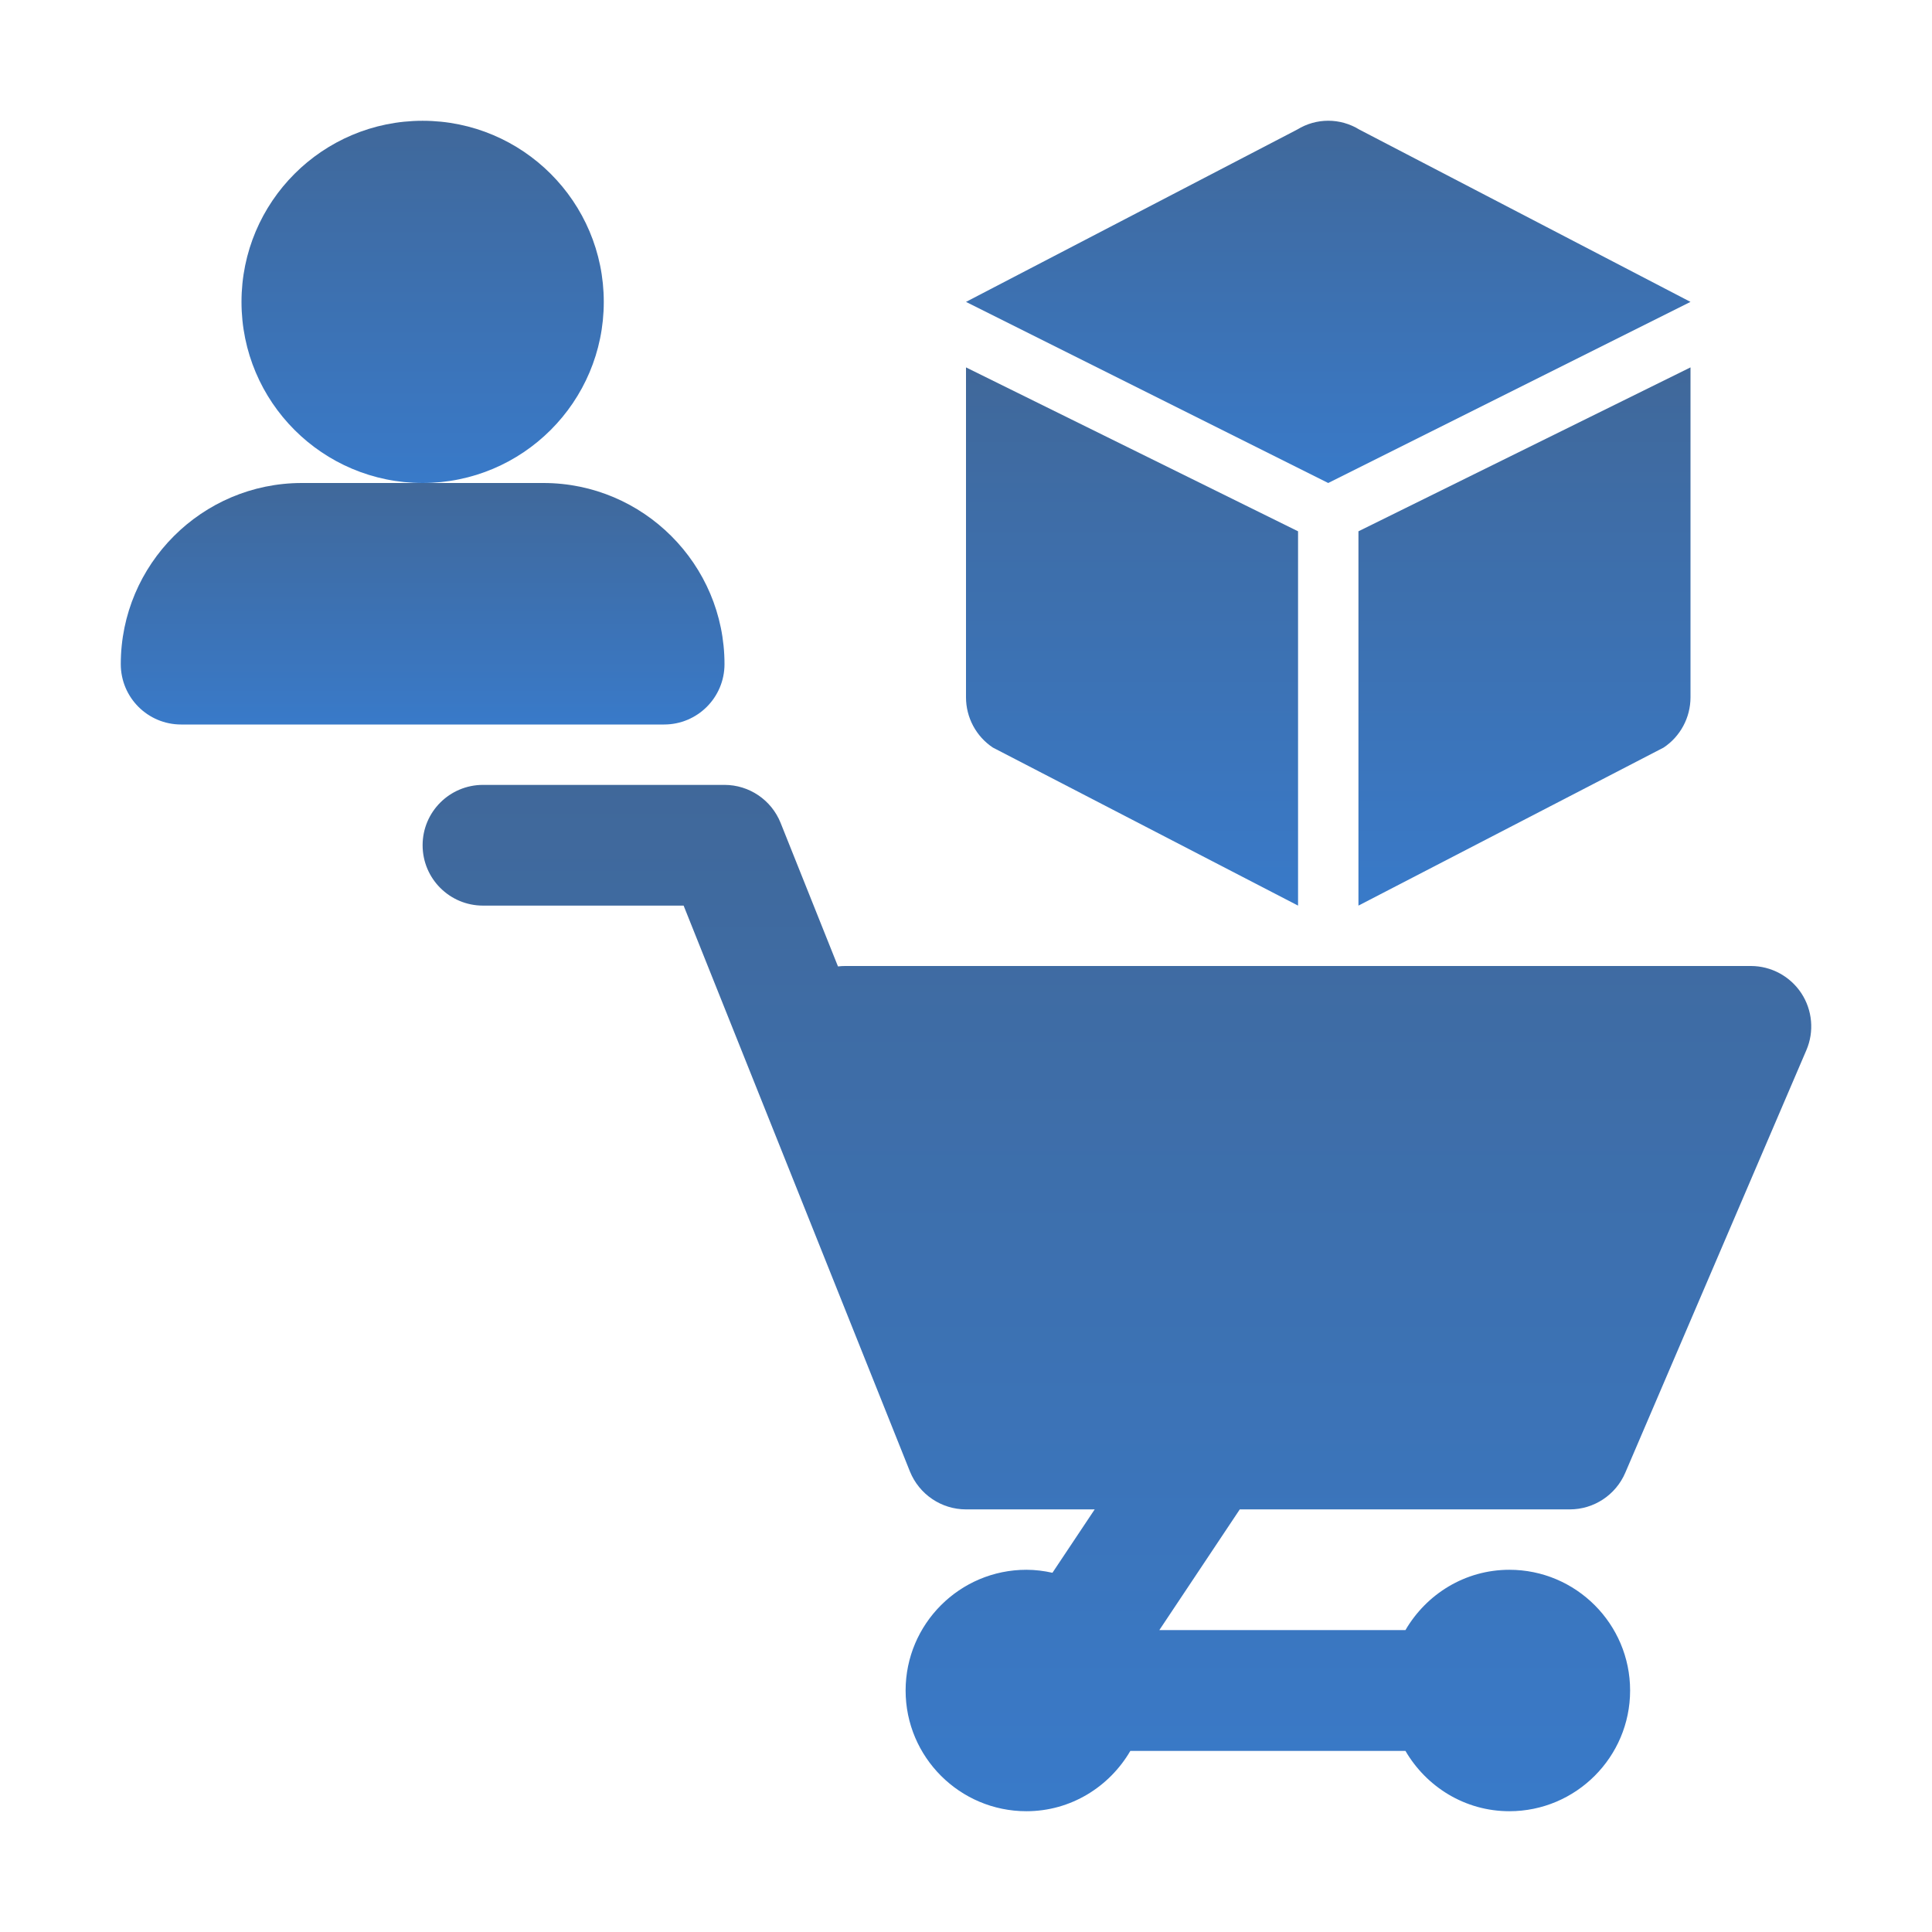
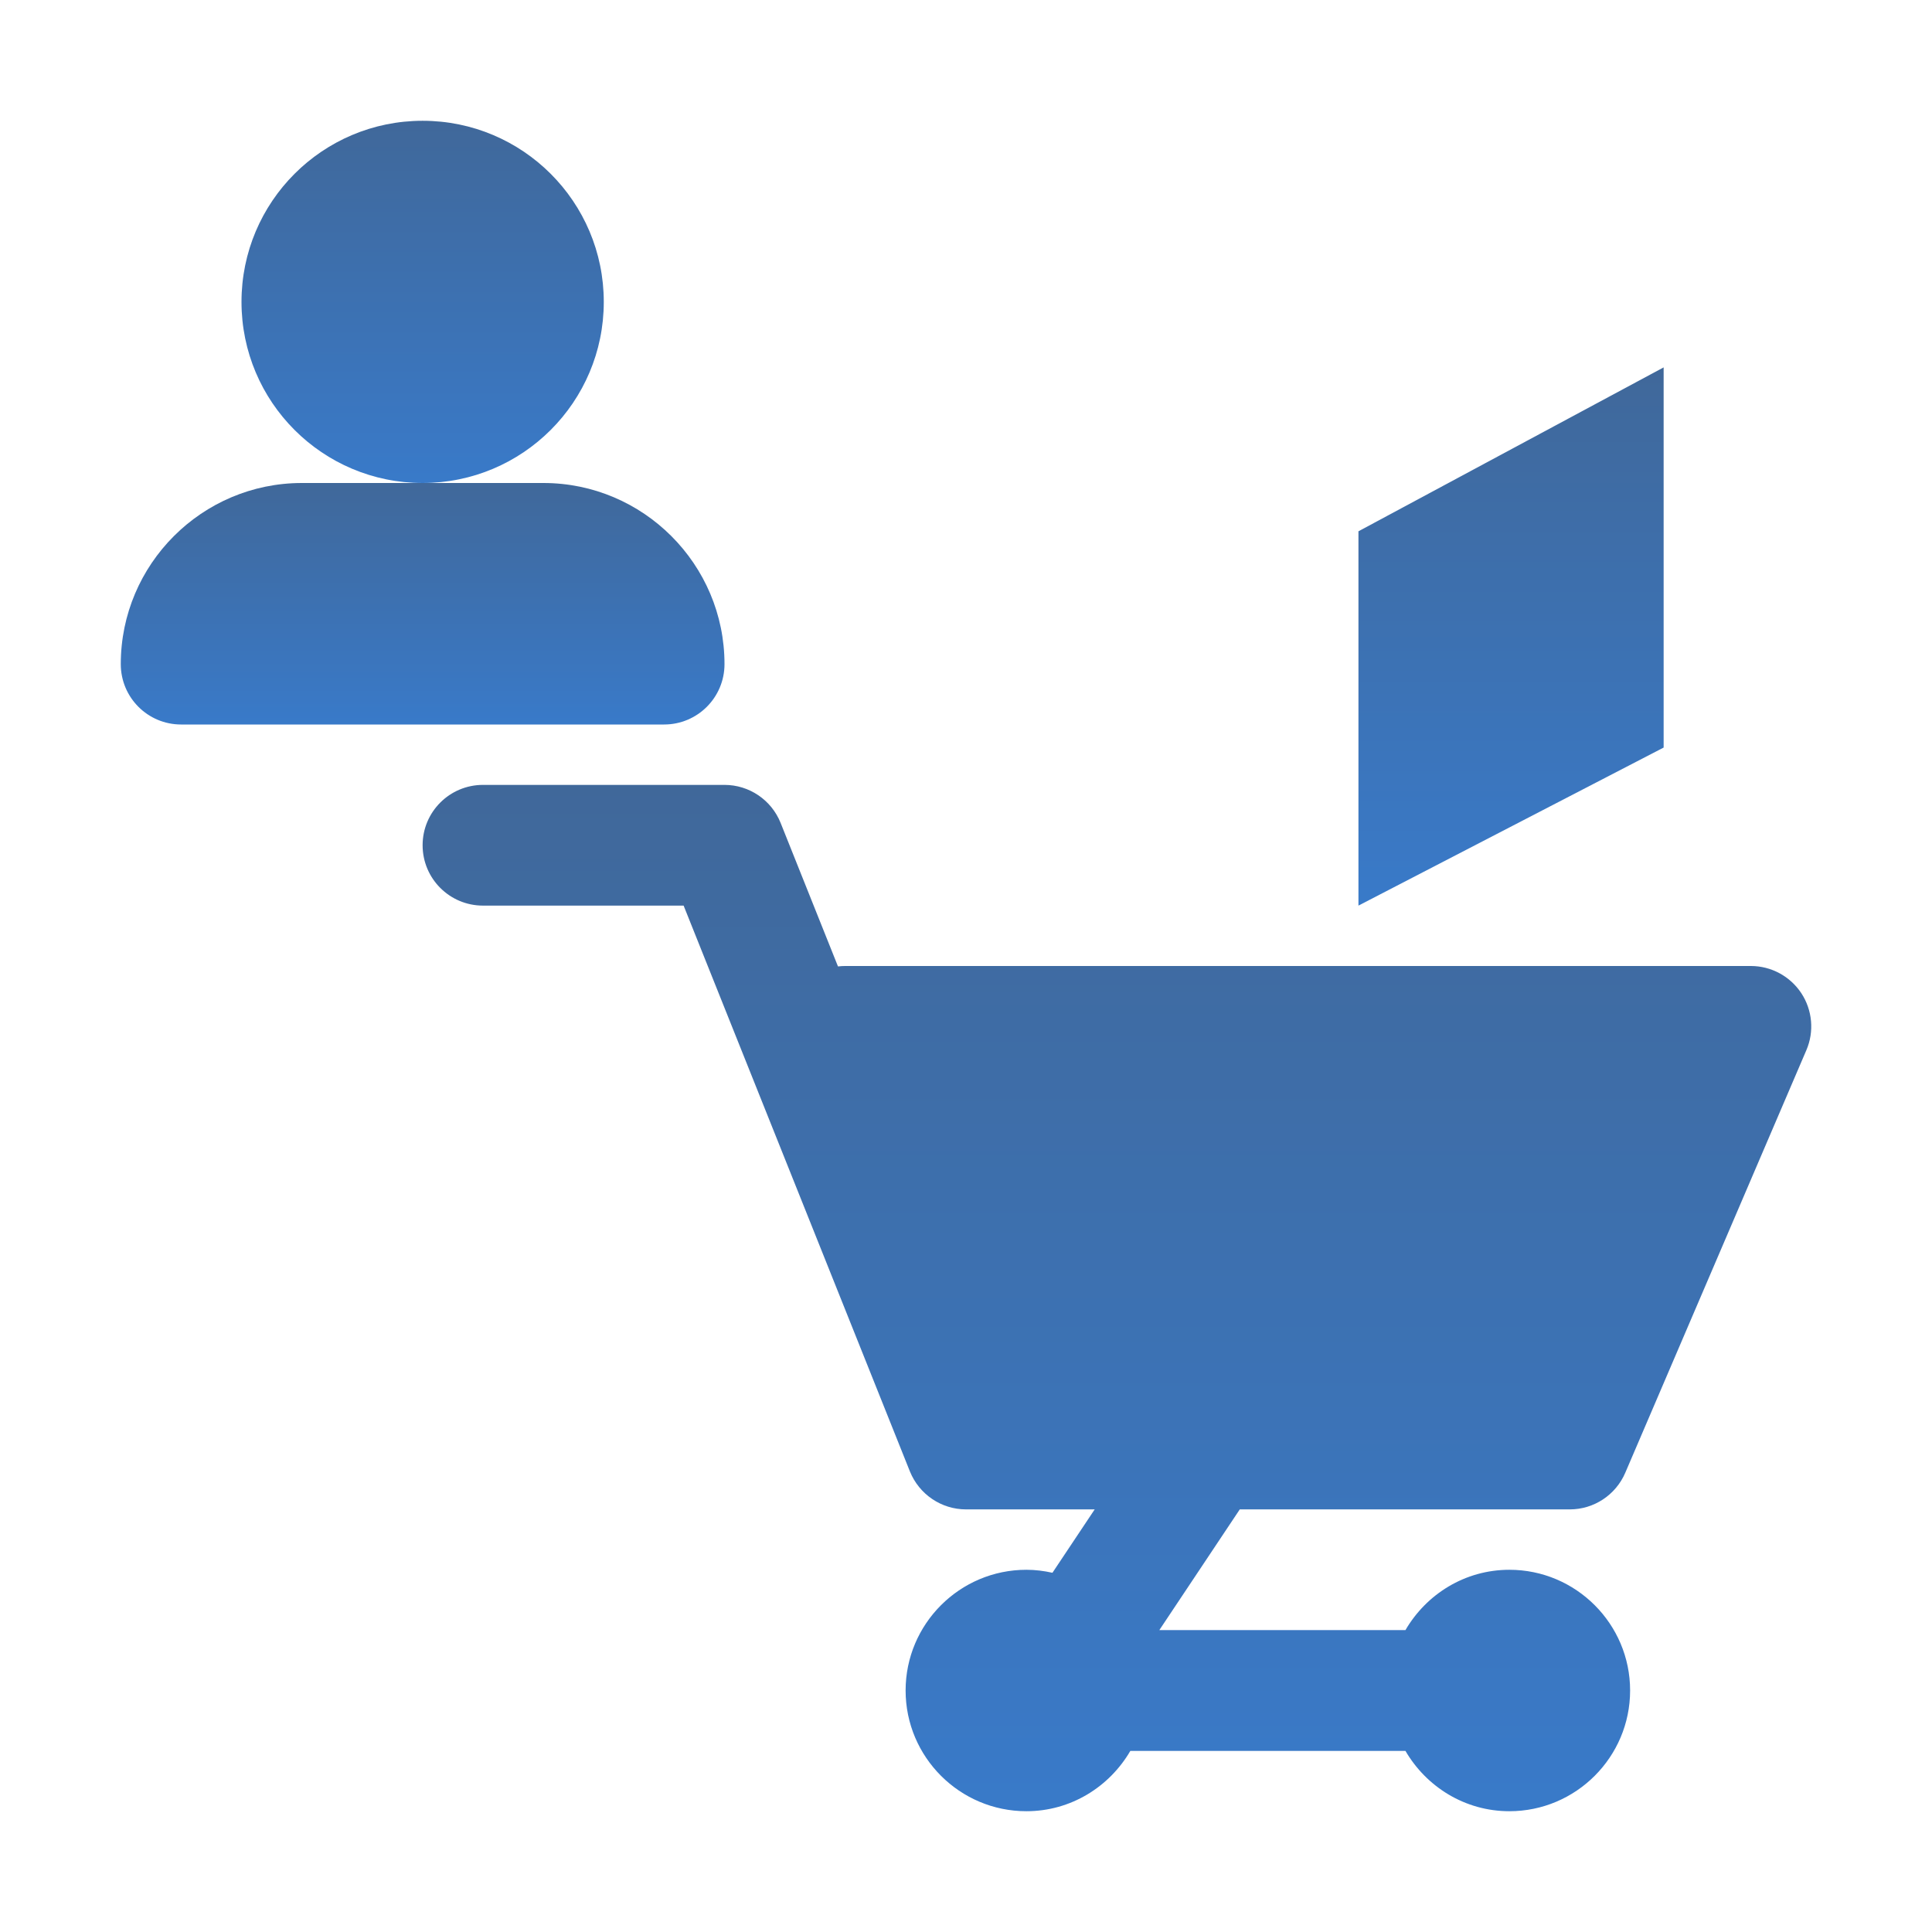
<svg xmlns="http://www.w3.org/2000/svg" width="31" height="31" viewBox="0 0 31 31" fill="none">
  <path d="M25.188 24.219C25.575 24.219 25.925 23.988 26.078 23.632L28.984 16.851C29.113 16.551 29.081 16.207 28.903 15.936C28.723 15.664 28.419 15.5 28.094 15.5H13.562C13.523 15.5 13.485 15.502 13.446 15.507L12.525 13.203C12.377 12.835 12.021 12.594 11.625 12.594H7.75C7.215 12.594 6.781 13.027 6.781 13.562C6.781 14.098 7.215 14.531 7.75 14.531H10.969L14.6 23.61C14.748 23.977 15.104 24.219 15.5 24.219H17.565L16.887 25.236C16.752 25.206 16.613 25.188 16.469 25.188C15.4 25.188 14.531 26.057 14.531 27.125C14.531 28.193 15.4 29.062 16.469 29.062C17.183 29.062 17.801 28.67 18.137 28.094H22.551C22.887 28.67 23.505 29.062 24.219 29.062C25.287 29.062 26.156 28.193 26.156 27.125C26.156 26.057 25.287 25.188 24.219 25.188C23.505 25.188 22.887 25.58 22.551 26.156H18.602L19.893 24.219H25.188Z" fill="url(#paint0_linear_5043_12669)" />
  <path d="M6.781 7.75C8.386 7.75 9.688 6.449 9.688 4.844C9.688 3.239 8.386 1.938 6.781 1.938C5.176 1.938 3.875 3.239 3.875 4.844C3.875 6.449 5.176 7.75 6.781 7.75Z" fill="url(#paint1_linear_5043_12669)" />
  <path d="M8.719 7.75H6.781H4.844C3.241 7.75 1.938 9.054 1.938 10.656C1.938 11.192 2.371 11.625 2.906 11.625H10.656C11.191 11.625 11.625 11.192 11.625 10.656C11.625 9.054 10.321 7.75 8.719 7.75Z" fill="url(#paint2_linear_5043_12669)" />
-   <path d="M20.814 2.079L15.5 4.844L21.312 7.75L27.125 4.844L21.811 2.079C21.504 1.89 21.121 1.89 20.814 2.079Z" fill="url(#paint3_linear_5043_12669)" />
-   <path d="M15.5 11.189C15.5 11.513 15.662 11.816 15.931 11.995L20.828 14.531V8.525L15.5 5.895V11.189Z" fill="url(#paint4_linear_5043_12669)" />
-   <path d="M21.797 14.531L26.694 11.995C26.963 11.816 27.125 11.513 27.125 11.189V5.895L21.797 8.525V14.531Z" fill="url(#paint5_linear_5043_12669)" />
+   <path d="M21.797 14.531L26.694 11.995V5.895L21.797 8.525V14.531Z" fill="url(#paint5_linear_5043_12669)" />
  <defs>
    <linearGradient id="paint0_linear_5043_12669" x1="17.922" y1="12.594" x2="17.922" y2="29.062" gradientUnits="userSpaceOnUse">
      <stop stop-color="#40689A" />
      <stop offset="1" stop-color="#397AC9" />
    </linearGradient>
    <linearGradient id="paint1_linear_5043_12669" x1="6.781" y1="1.938" x2="6.781" y2="7.75" gradientUnits="userSpaceOnUse">
      <stop stop-color="#40689A" />
      <stop offset="1" stop-color="#397AC9" />
    </linearGradient>
    <linearGradient id="paint2_linear_5043_12669" x1="6.781" y1="7.75" x2="6.781" y2="11.625" gradientUnits="userSpaceOnUse">
      <stop stop-color="#40689A" />
      <stop offset="1" stop-color="#397AC9" />
    </linearGradient>
    <linearGradient id="paint3_linear_5043_12669" x1="21.312" y1="1.938" x2="21.312" y2="7.75" gradientUnits="userSpaceOnUse">
      <stop stop-color="#40689A" />
      <stop offset="1" stop-color="#397AC9" />
    </linearGradient>
    <linearGradient id="paint4_linear_5043_12669" x1="18.164" y1="5.895" x2="18.164" y2="14.531" gradientUnits="userSpaceOnUse">
      <stop stop-color="#40689A" />
      <stop offset="1" stop-color="#397AC9" />
    </linearGradient>
    <linearGradient id="paint5_linear_5043_12669" x1="24.461" y1="5.895" x2="24.461" y2="14.531" gradientUnits="userSpaceOnUse">
      <stop stop-color="#40689A" />
      <stop offset="1" stop-color="#397AC9" />
    </linearGradient>
  </defs>
</svg>